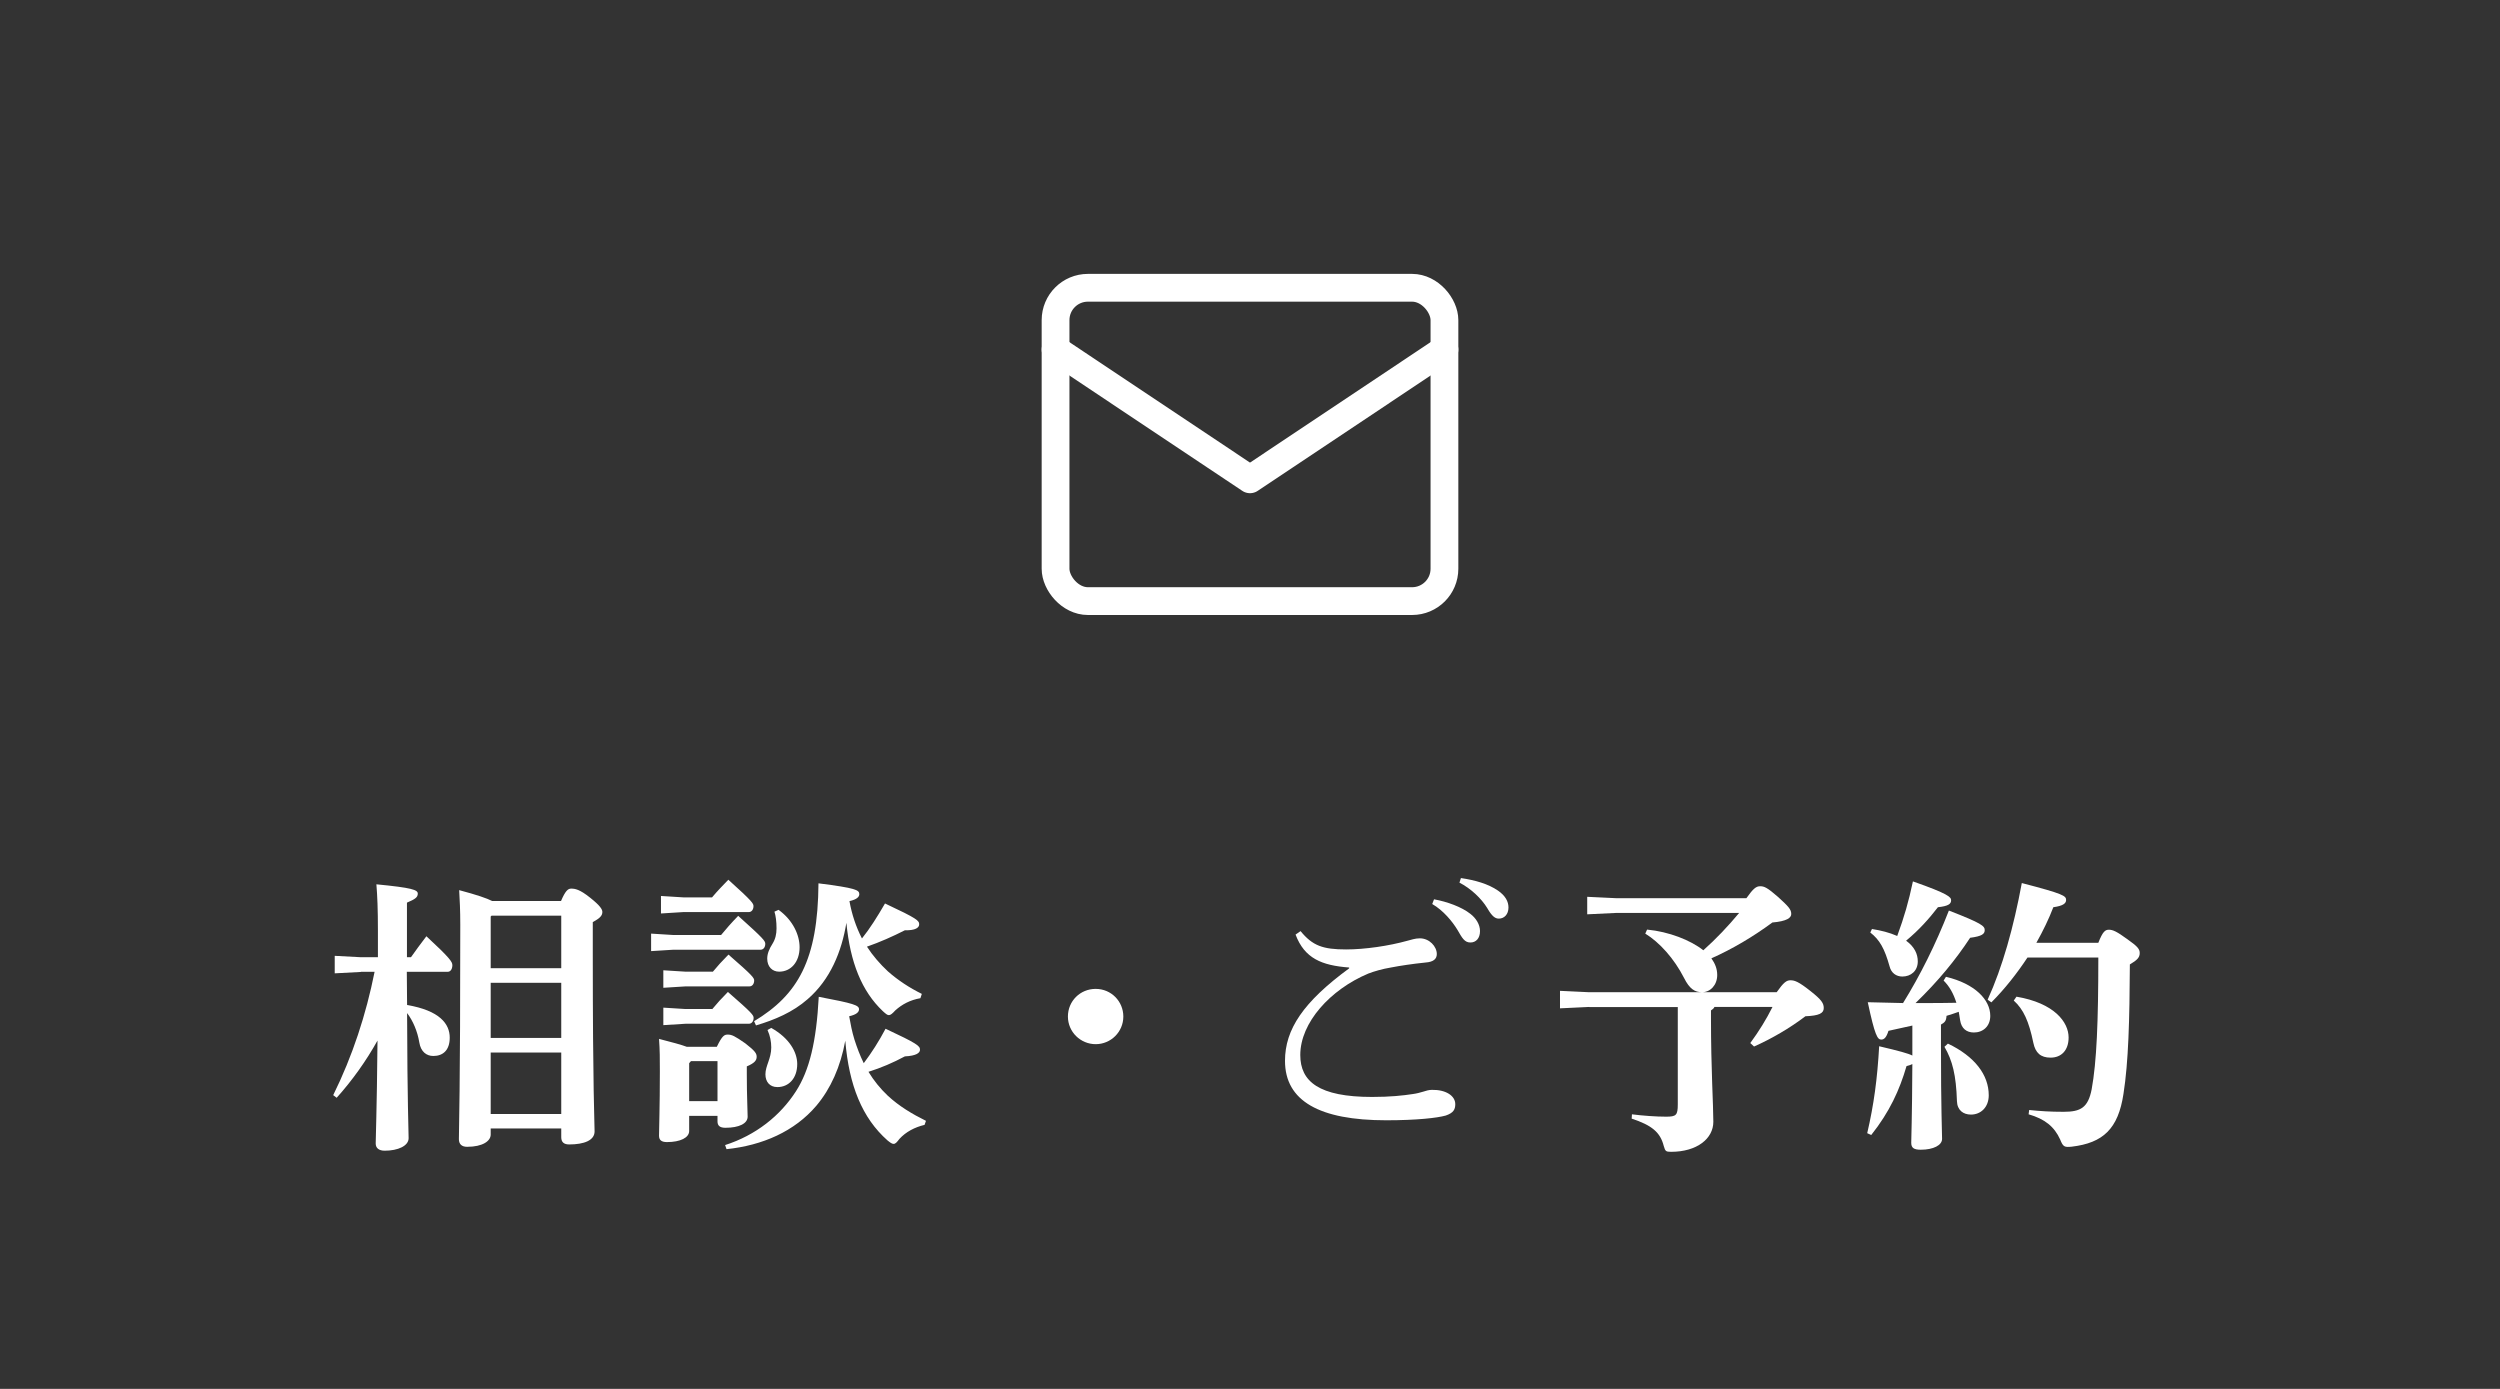
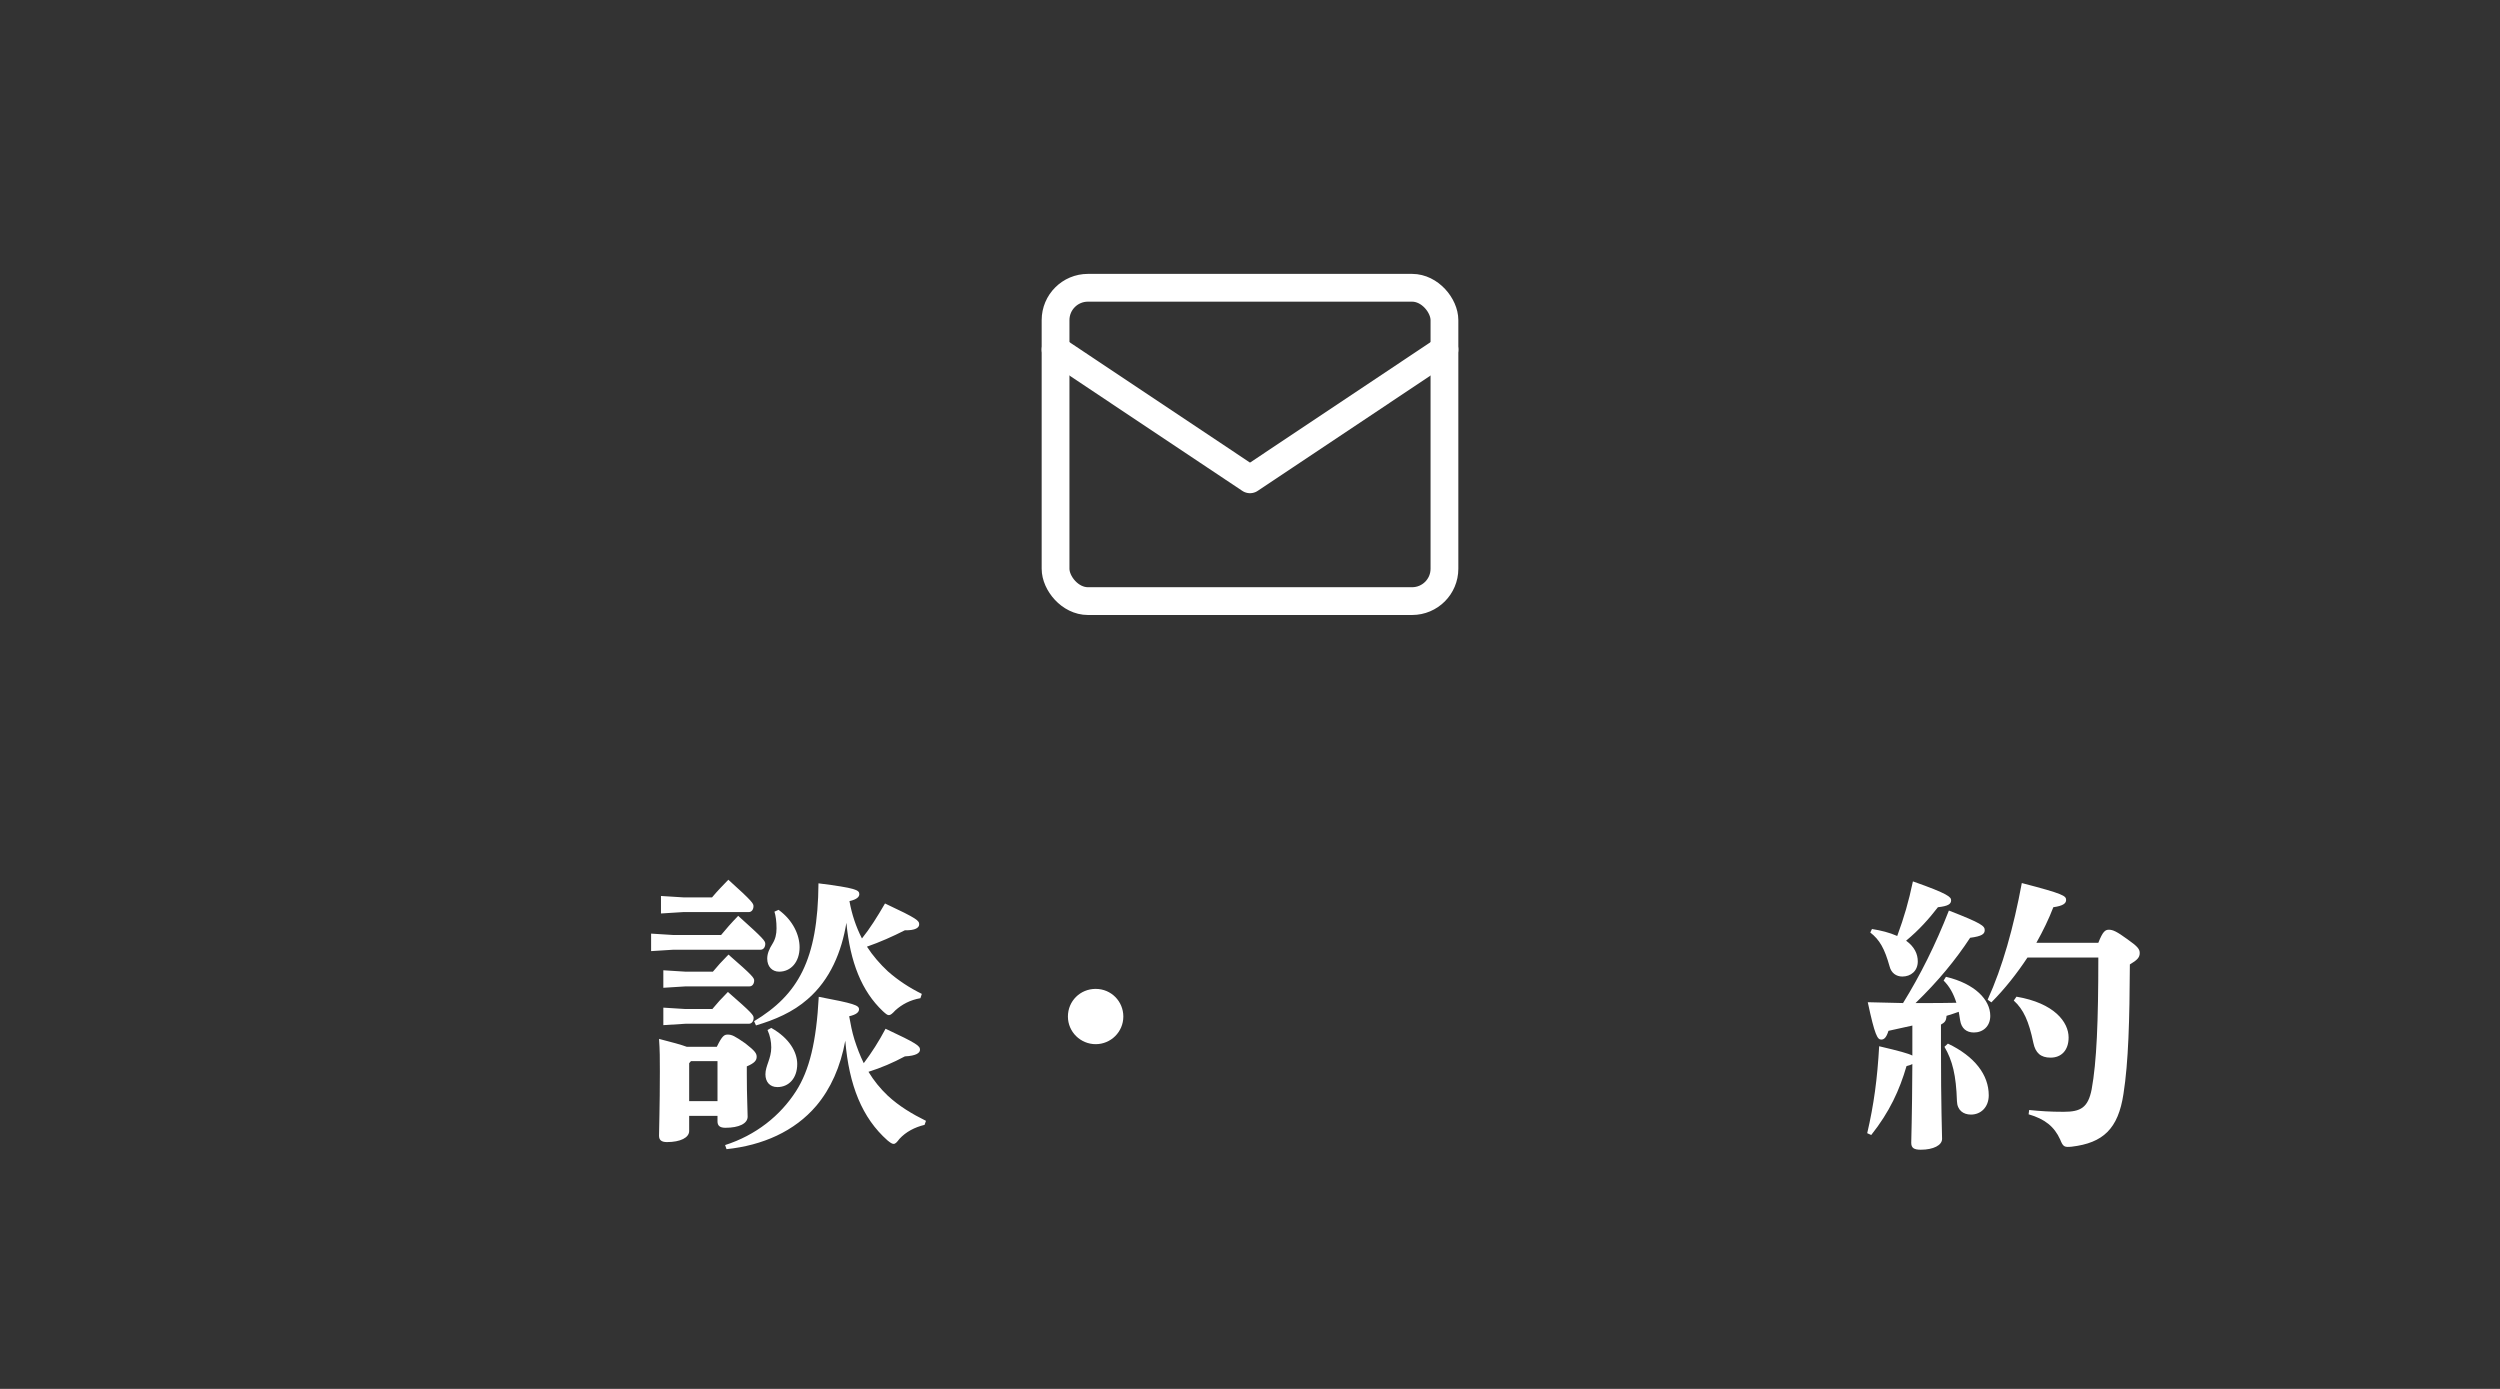
<svg xmlns="http://www.w3.org/2000/svg" id="_レイヤー_2" data-name="レイヤー 2" viewBox="0 0 180 100">
  <rect x="0" y="0" width="180" height="100" fill="#333333" stroke="none" />
  <defs>
    <style>
      .cls-1, .cls-2 {
        fill: none;
      }

      .cls-3 {
        fill: #fff;
      }

      .cls-2 {
        stroke: #fff;
        stroke-linecap: round;
        stroke-linejoin: round;
        stroke-width: 2px;
      }
    </style>
  </defs>
  <g id="header_footer" data-name="header・footer">
    <rect class="cls-1" width="180" height="100" />
    <g>
-       <path class="cls-3" d="m25.99,69.98l-1.89.1v-1.26l1.89.1h1.22v-1.91c0-1.53-.04-2.5-.11-3.34,2.58.25,2.98.4,2.98.67s-.19.4-.78.65v3.93h.29c.36-.5.65-.92,1.11-1.51,1.7,1.57,1.87,1.85,1.87,2.08,0,.25-.11.48-.34.48h-2.94l.02,2.39c2.35.4,3.07,1.36,3.07,2.35,0,.9-.48,1.32-1.18,1.32-.5,0-.9-.31-1.01-.97-.13-.8-.46-1.57-.88-2.12.02,6.66.11,8.4.11,9.01,0,.55-.76.9-1.72.9-.42,0-.65-.19-.65-.52,0-.57.08-2.12.13-7.41-.82,1.47-1.81,2.86-2.94,4.12l-.25-.19c1.39-2.81,2.37-5.82,2.98-8.88h-.99Zm14.4-5.1c.31-.73.5-.9.73-.9.27,0,.61.04,1.39.67.69.55.86.82.86,1.01,0,.25-.15.44-.69.73v2.2c0,9.97.13,12.22.13,12.87s-.76.94-1.83.94c-.36,0-.57-.15-.57-.52v-.63h-5.08v.44c0,.46-.57.88-1.7.88-.38,0-.59-.19-.59-.55,0-.8.1-3.36.1-15.43,0-1.05-.04-1.81-.08-2.5,1.28.34,2,.59,2.37.78h4.96Zm-5,1.05l-.06.06v3.72h5.08v-3.78h-5.02Zm-.06,4.83v3.97h5.08v-3.97h-5.08Zm5.08,9.45v-4.43h-5.08v4.43h5.08Z" />
      <path class="cls-3" d="m51.91,67.33c.38-.46.71-.84,1.24-1.39,1.85,1.66,1.95,1.81,1.95,2.02,0,.23-.13.42-.34.42h-6.28l-1.6.1v-1.26l1.6.1h3.42Zm-.29,8.02c.38-.78.53-.86.78-.86.29,0,.5.1,1.26.63.71.55.82.73.82.97,0,.27-.17.46-.71.69v.55c0,1.66.06,2.58.06,3.07s-.61.8-1.6.8c-.4,0-.57-.15-.57-.46v-.4h-2.04v1.09c0,.48-.63.8-1.6.8-.4,0-.57-.15-.57-.46,0-.63.06-1.93.06-4.64,0-.86,0-1.55-.06-2.33.97.25,1.6.42,2,.57h2.16Zm-.36-10.73c.38-.46.76-.84,1.18-1.28,1.78,1.6,1.81,1.72,1.81,1.91,0,.23-.13.42-.34.42h-4.72l-1.6.1v-1.26l1.6.1h2.08Zm.06,5.35c.38-.46.63-.73,1.13-1.24,1.76,1.53,1.85,1.68,1.85,1.87,0,.23-.13.42-.34.42h-4.6l-1.6.1v-1.26l1.6.1h1.95Zm-.04,2.69c.38-.46.63-.73,1.13-1.24,1.76,1.53,1.85,1.68,1.85,1.87,0,.23-.13.42-.34.42h-4.56l-1.6.1v-1.26l1.6.1h1.91Zm-1.53,3.74l-.13.15v2.73h2.04v-2.88h-1.91Zm2.44,6.05c2.23-.71,3.99-2.12,5.12-3.88.97-1.51,1.47-3.57,1.64-6.8,2.54.48,2.9.61,2.9.9,0,.19-.17.38-.71.5.1.57.21,1.13.38,1.68.19.59.4,1.15.67,1.7.57-.76,1.09-1.57,1.57-2.48,2.29,1.07,2.48,1.24,2.48,1.51,0,.23-.27.44-1.09.48-.86.46-1.7.82-2.62,1.11.38.63.86,1.22,1.39,1.72.82.76,1.76,1.32,2.75,1.81l-.1.29c-.71.17-1.34.5-1.81,1.01-.19.25-.29.36-.42.36-.11,0-.23-.08-.44-.25-1.83-1.62-2.77-3.97-3.04-7.18-.34,1.87-1.05,3.46-2.08,4.68-1.57,1.85-3.88,2.86-6.47,3.13l-.1-.29Zm2.1-8.92c3.17-1.91,4.6-4.41,4.64-9.93,2.69.34,2.94.48,2.94.78,0,.19-.17.38-.71.5.17.94.46,1.83.9,2.69.57-.71,1.11-1.57,1.66-2.52,2.37,1.11,2.46,1.24,2.46,1.51,0,.23-.27.44-1.03.42-.86.44-1.81.86-2.73,1.18.42.65.95,1.26,1.51,1.78.74.65,1.55,1.18,2.44,1.62l-.1.31c-.74.13-1.32.44-1.81.88-.21.23-.34.34-.46.34s-.23-.1-.44-.29c-1.51-1.43-2.35-3.51-2.62-6.36-.34,2.08-1.16,4.09-2.79,5.5-1.07.94-2.37,1.49-3.72,1.89l-.13-.29Zm1.24.48c1.3.73,1.87,1.74,1.87,2.6,0,1.03-.61,1.66-1.43,1.66-.55,0-.86-.38-.86-.92,0-.61.42-1.13.42-1.93,0-.42-.08-.84-.27-1.26l.27-.15Zm.53-8.5c1.05.76,1.51,1.83,1.51,2.69,0,1.07-.63,1.76-1.47,1.76-.5,0-.86-.36-.86-.94,0-.36.15-.71.38-1.07.21-.34.29-.69.29-1.11,0-.5-.06-.92-.15-1.2l.29-.13Z" />
      <path class="cls-3" d="m80.88,73.19c0,1.11-.9,1.99-1.99,1.99s-2-.88-2-1.99.88-1.99,2-1.99,1.99.9,1.99,1.99Z" />
-       <path class="cls-3" d="m97.12,69.66c-1.95-.15-3.19-.65-3.84-2.37l.36-.25c.86,1.05,1.6,1.32,3.28,1.32,1.34,0,3.07-.25,4.43-.63.25-.06.53-.17.88-.17.69,0,1.22.59,1.22,1.13,0,.36-.25.57-.8.61-.97.1-1.83.23-2.5.36-.61.1-1.2.27-1.64.44-2.73,1.15-4.89,3.53-4.89,5.86,0,1.91,1.34,3.02,5.17,3.02,1.3,0,2.23-.1,2.94-.21.29-.04.5-.1.74-.17.19-.06.4-.13.63-.13.99-.02,1.68.42,1.68,1.03,0,.38-.13.63-.69.82-.61.17-2.06.34-4.28.34-4.81,0-7.29-1.39-7.29-4.28,0-2.27,1.32-4.24,4.62-6.66v-.06Zm6.13-4.91c.94.17,1.99.55,2.62,1.05.4.31.69.76.69,1.24,0,.52-.29.82-.69.82-.42,0-.59-.31-.94-.92-.36-.59-1.01-1.39-1.81-1.85l.13-.34Zm1.93-1.53c1.03.15,1.97.42,2.67.9.55.38.76.8.76,1.22,0,.5-.31.8-.69.8-.25,0-.48-.13-.84-.76-.42-.69-1.18-1.41-2-1.83l.11-.34Z" />
-       <path class="cls-3" d="m114.42,72.5l-2.1.1v-1.26l2.1.1h13.5c.5-.71.71-.86.99-.86.29,0,.57.08,1.45.78.8.63.95.88.95,1.22,0,.38-.34.55-1.32.59-1.13.86-2.44,1.62-3.7,2.18l-.27-.25c.63-.86,1.15-1.7,1.6-2.6h-4.18c-.04.1-.15.19-.25.25v.57c0,3.63.17,6.24.17,7.45s-1.18,2.16-3.04,2.16c-.38,0-.42-.04-.53-.42-.25-.99-.86-1.49-2.31-1.97l.02-.31c.78.1,1.74.17,2.46.17s.84-.1.84-.88v-7.01h-6.36Zm11.32-7.83c.5-.71.71-.86.99-.86.29,0,.5.08,1.3.78.73.67.94.88.94,1.22,0,.27-.31.52-1.36.61-1.39,1.03-2.92,1.93-4.39,2.58.27.38.42.76.42,1.2,0,.73-.5,1.24-1.09,1.24-.52,0-.9-.23-1.3-1.03-.71-1.39-1.76-2.56-2.79-3.19l.13-.29c1.57.15,3.13.76,4.05,1.49.92-.82,1.79-1.74,2.58-2.69h-8.84l-2.1.1v-1.26l2.1.1h9.36Z" />
      <path class="cls-3" d="m137.69,73.84c-.57.13-1.15.25-1.72.38-.15.48-.31.63-.52.63-.27,0-.46-.29-.97-2.69.9.02,1.74.04,2.54.06,1.22-1.97,2.35-4.22,3.3-6.66,2.37.92,2.58,1.11,2.58,1.41,0,.27-.19.44-1.05.55-1.05,1.6-2.31,3.13-3.93,4.7h.55c.78,0,1.55,0,2.39-.02-.21-.67-.5-1.18-.92-1.6l.17-.27c2.1.5,3.19,1.66,3.19,2.81,0,.76-.53,1.2-1.18,1.2-.53,0-.9-.29-.99-.88-.04-.21-.06-.42-.1-.61-.29.1-.59.21-.88.29-.02.4-.15.48-.4.63v1.41c0,4.79.08,6.3.08,6.82,0,.46-.63.78-1.53.78-.5,0-.69-.13-.69-.5,0-.42.06-1.64.08-5.67-.1.06-.23.1-.42.15-.5,1.72-1.22,3.3-2.54,4.96l-.29-.13c.48-2.06.73-3.93.86-6.26,1.45.34,2.1.52,2.39.67v-2.16Zm-2.9-6.95c.63.1,1.24.25,1.81.5.5-1.36.82-2.46,1.13-3.93,2.56.9,2.75,1.13,2.75,1.36,0,.27-.21.42-.95.5-.65.84-1.34,1.62-2.29,2.41.61.44.84.97.84,1.49,0,.69-.5,1.09-1.11,1.09-.44,0-.8-.25-.92-.73-.36-1.28-.71-1.91-1.39-2.44l.13-.27Zm5.46,8.25c1.93.92,2.94,2.25,2.94,3.72,0,.86-.57,1.39-1.28,1.39-.55,0-.99-.31-1.01-.97-.06-1.87-.32-2.92-.9-3.91l.25-.23Zm10.83-7.26c.32-.82.5-.94.76-.94.29,0,.57.13,1.34.69.74.52.88.71.88.99,0,.31-.17.5-.71.82-.02,3.99-.1,7.03-.46,9.32-.38,2.52-1.47,3.53-3.72,3.8-.55.06-.63,0-.84-.52-.42-.92-1.09-1.47-2.27-1.81l.04-.31c.8.08,1.49.13,2.48.13,1.22,0,1.76-.29,2.02-1.62.36-1.97.48-4.85.48-9.49h-5.1c-.76,1.15-1.64,2.27-2.6,3.23l-.27-.19c1.07-2.35,1.87-5.21,2.46-8.4,3,.78,3.19.92,3.19,1.22,0,.23-.19.42-.92.52-.32.84-.74,1.7-1.22,2.56h4.47Zm-5.9,3.88c2.73.46,3.76,1.83,3.76,2.94,0,.92-.52,1.45-1.3,1.45-.71,0-1.09-.34-1.24-1.07-.32-1.55-.71-2.41-1.41-3.04l.19-.27Z" />
    </g>
    <g>
      <rect class="cls-1" x="70" y="10" width="40" height="40" />
      <g>
        <rect class="cls-2" x="76" y="20.72" width="28" height="22.56" rx="2.33" ry="2.33" />
        <polyline class="cls-2" points="76 25.17 90 34.51 104 25.17" />
      </g>
    </g>
  </g>
</svg>